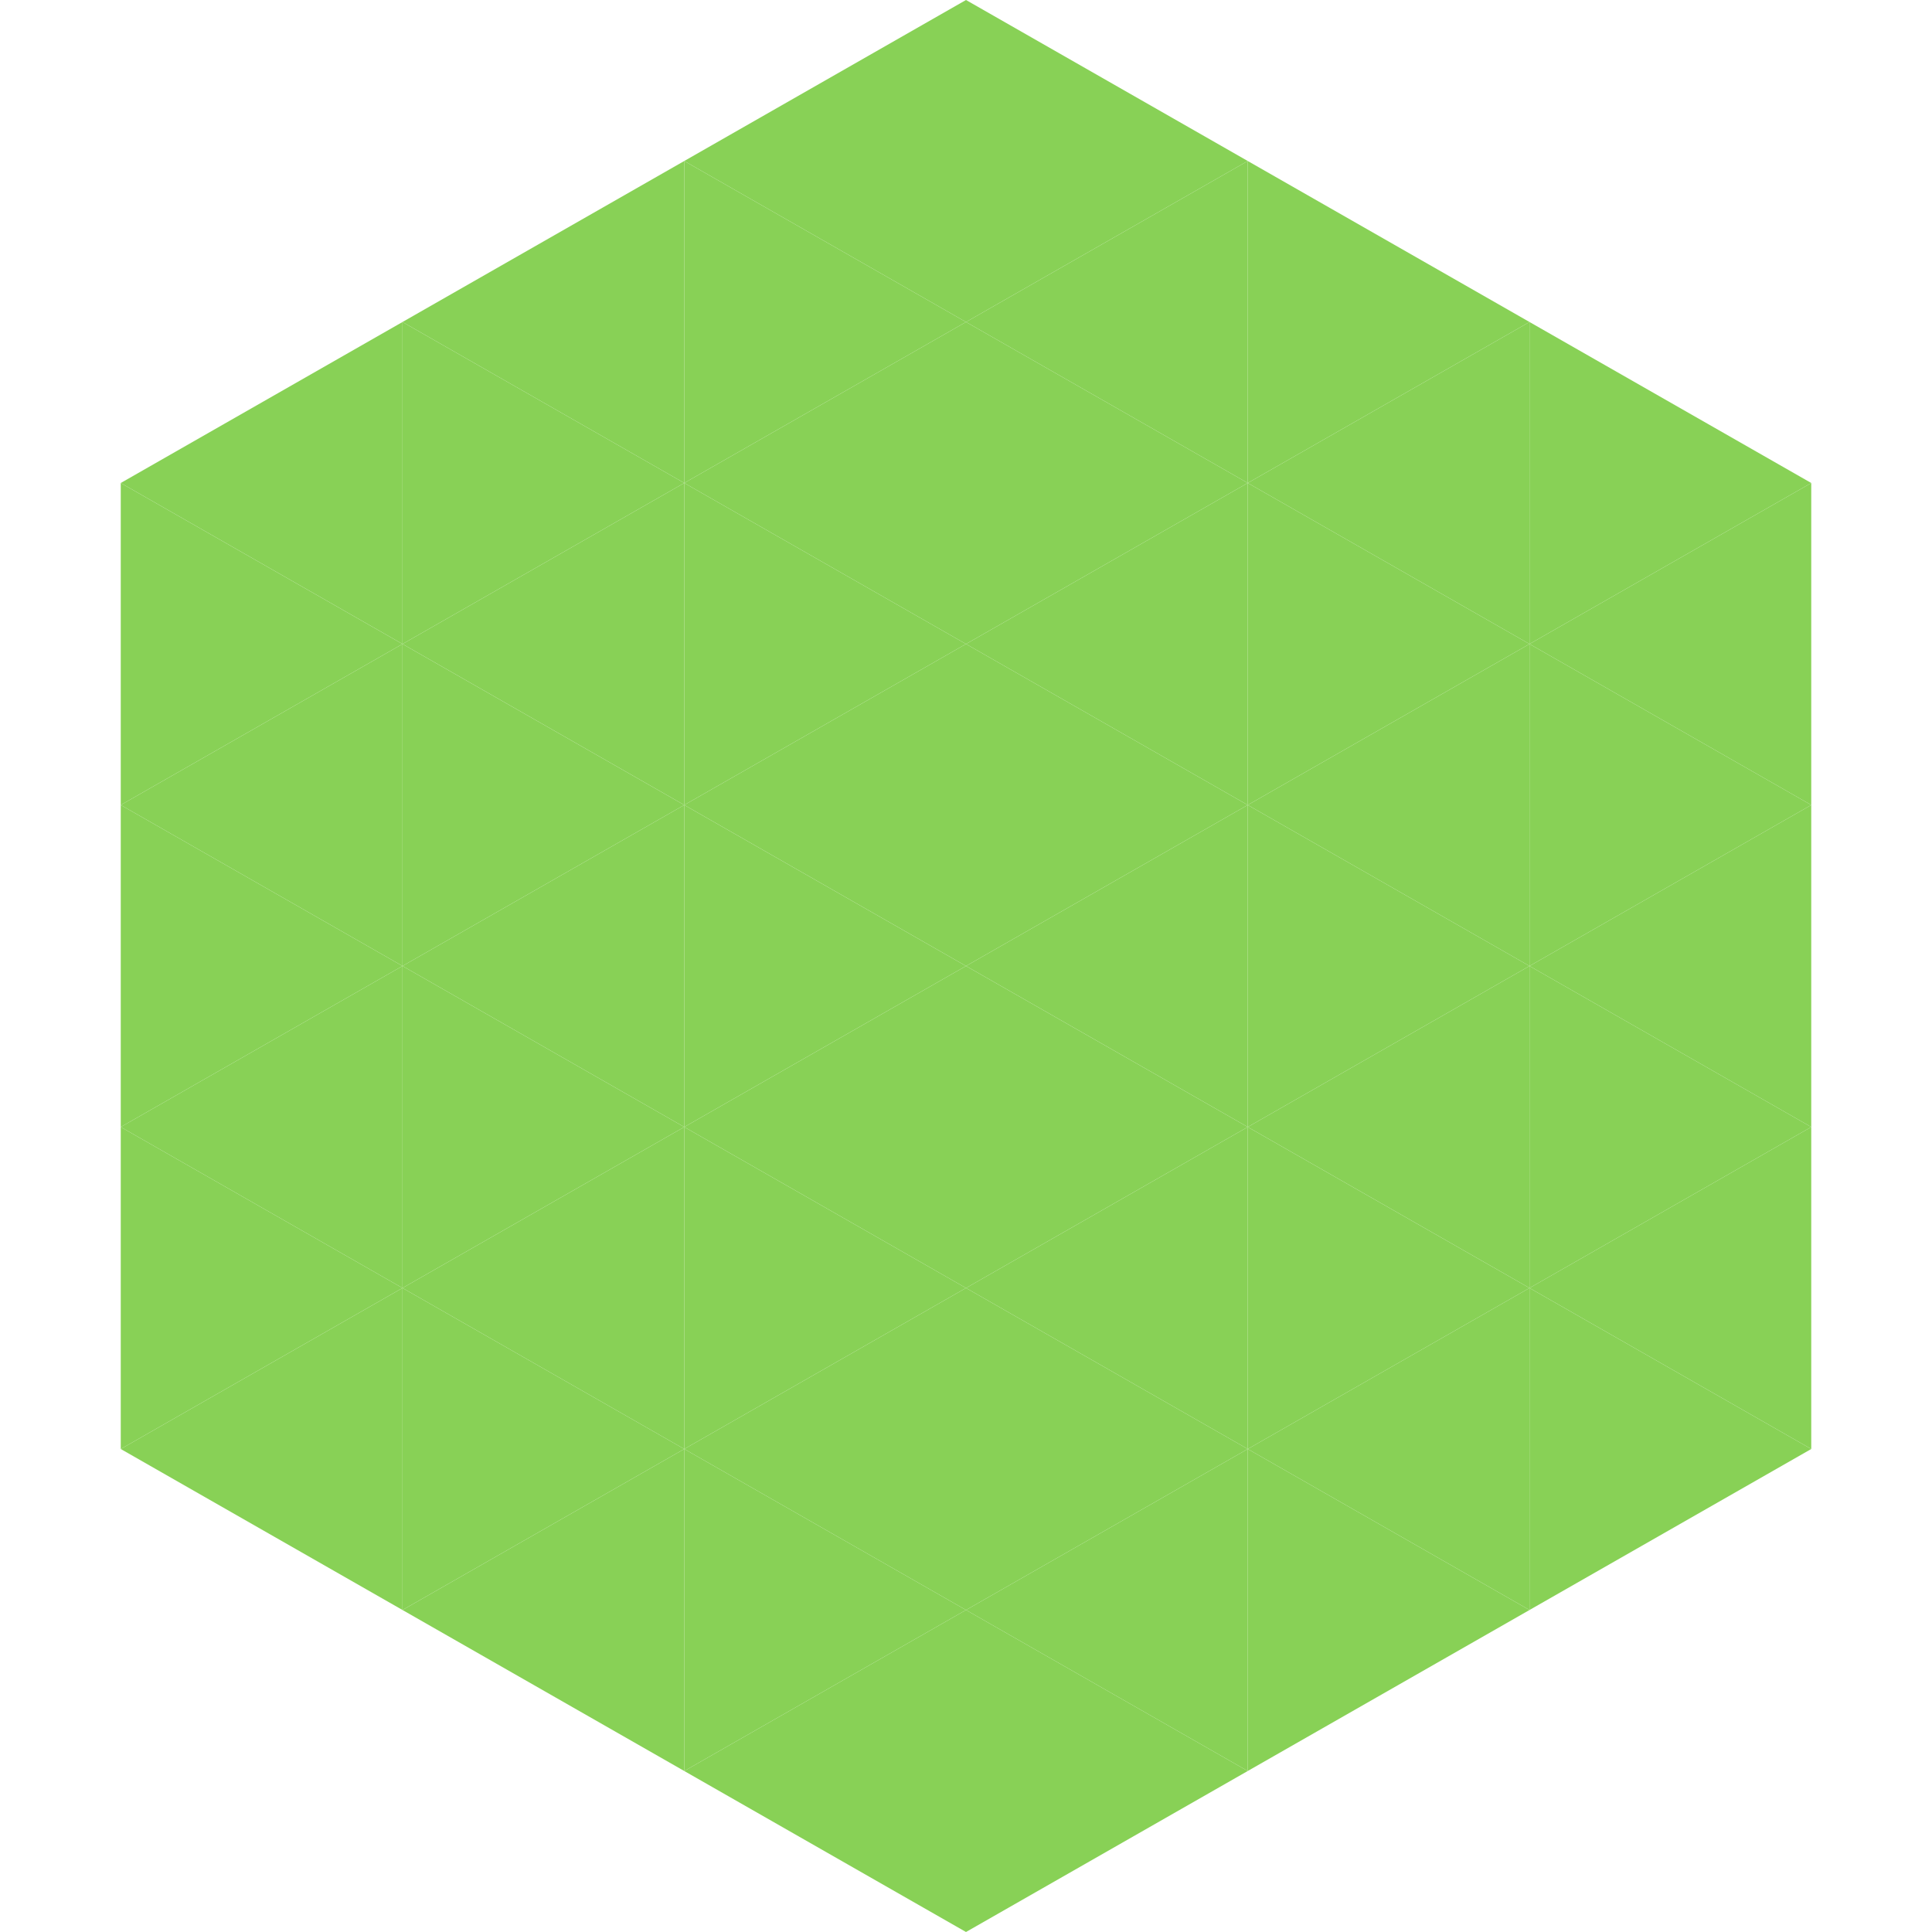
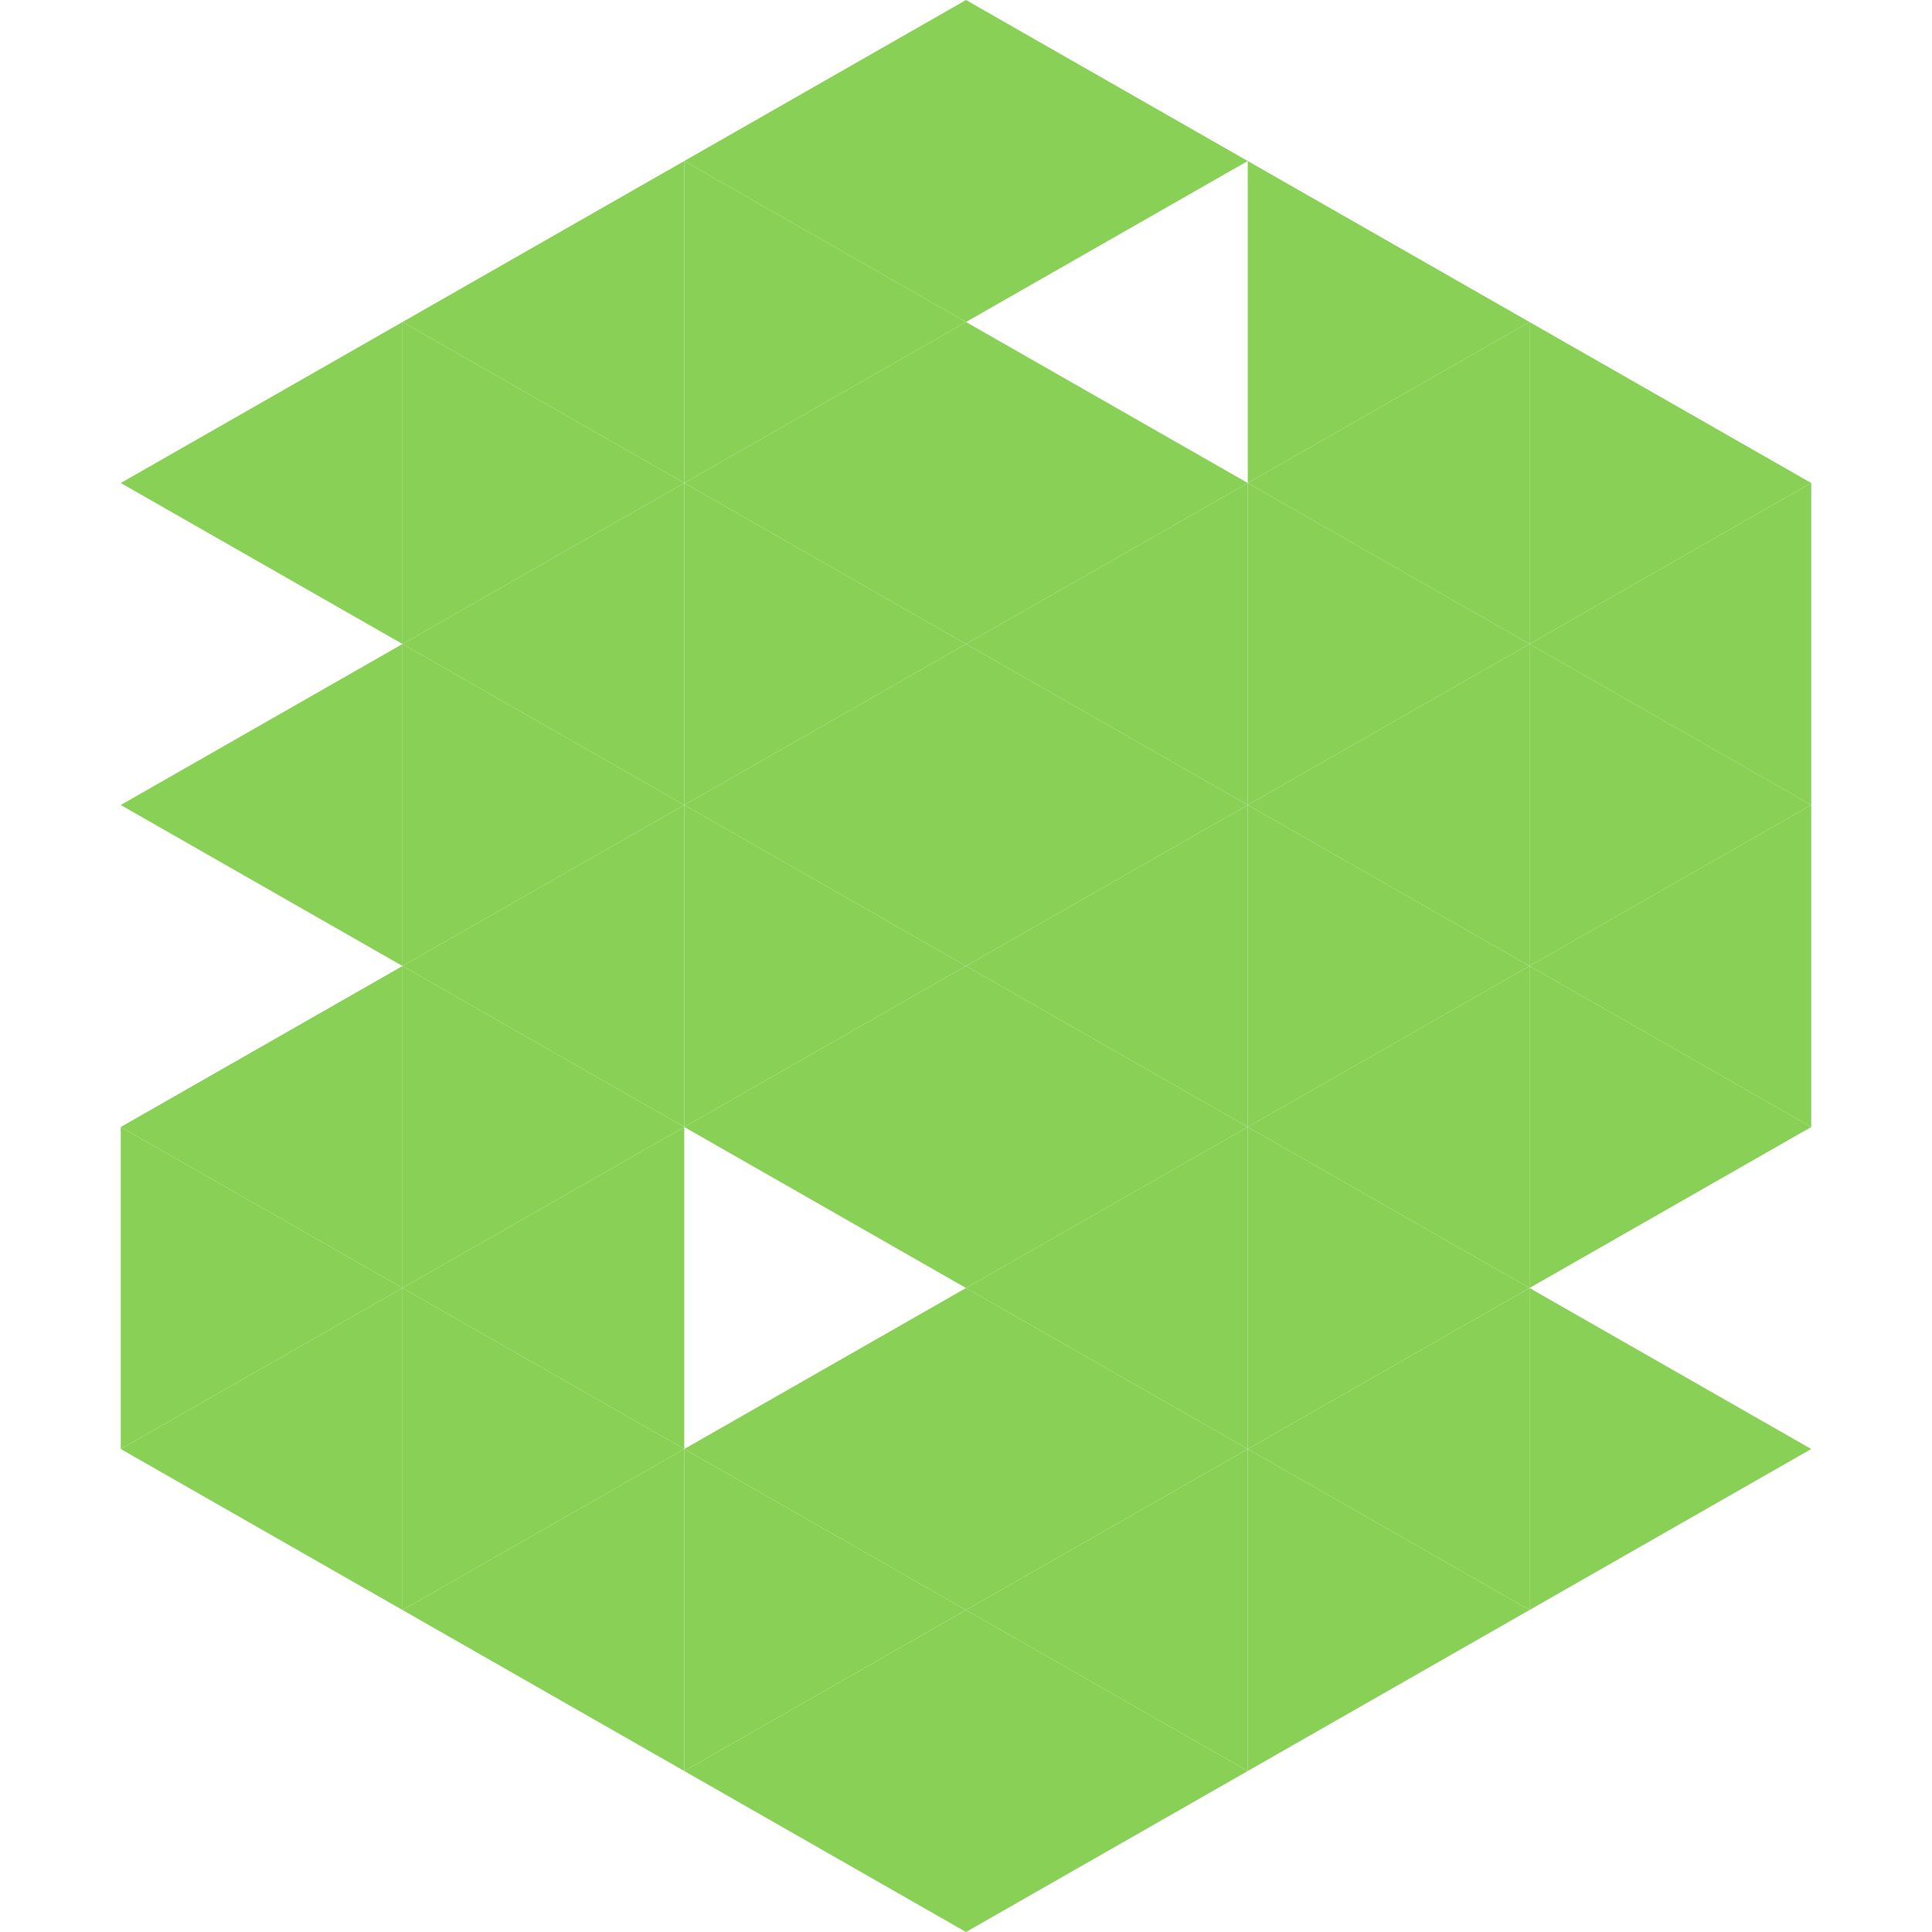
<svg xmlns="http://www.w3.org/2000/svg" width="240" height="240">
  <polygon points="50,40 15,60 50,80" style="fill:rgb(136,209,86)" />
  <polygon points="190,40 225,60 190,80" style="fill:rgb(136,209,86)" />
-   <polygon points="15,60 50,80 15,100" style="fill:rgb(136,209,86)" />
  <polygon points="225,60 190,80 225,100" style="fill:rgb(136,209,86)" />
  <polygon points="50,80 15,100 50,120" style="fill:rgb(136,209,86)" />
  <polygon points="190,80 225,100 190,120" style="fill:rgb(136,209,86)" />
-   <polygon points="15,100 50,120 15,140" style="fill:rgb(136,209,86)" />
  <polygon points="225,100 190,120 225,140" style="fill:rgb(136,209,86)" />
  <polygon points="50,120 15,140 50,160" style="fill:rgb(136,209,86)" />
  <polygon points="190,120 225,140 190,160" style="fill:rgb(136,209,86)" />
  <polygon points="15,140 50,160 15,180" style="fill:rgb(136,209,86)" />
-   <polygon points="225,140 190,160 225,180" style="fill:rgb(136,209,86)" />
  <polygon points="50,160 15,180 50,200" style="fill:rgb(136,209,86)" />
  <polygon points="190,160 225,180 190,200" style="fill:rgb(136,209,86)" />
  <polygon points="15,180 50,200 15,220" style="fill:rgb(255,255,255); fill-opacity:0" />
  <polygon points="225,180 190,200 225,220" style="fill:rgb(255,255,255); fill-opacity:0" />
  <polygon points="50,0 85,20 50,40" style="fill:rgb(255,255,255); fill-opacity:0" />
  <polygon points="190,0 155,20 190,40" style="fill:rgb(255,255,255); fill-opacity:0" />
  <polygon points="85,20 50,40 85,60" style="fill:rgb(136,209,86)" />
  <polygon points="155,20 190,40 155,60" style="fill:rgb(136,209,86)" />
  <polygon points="50,40 85,60 50,80" style="fill:rgb(136,209,86)" />
  <polygon points="190,40 155,60 190,80" style="fill:rgb(136,209,86)" />
  <polygon points="85,60 50,80 85,100" style="fill:rgb(136,209,86)" />
  <polygon points="155,60 190,80 155,100" style="fill:rgb(136,209,86)" />
  <polygon points="50,80 85,100 50,120" style="fill:rgb(136,209,86)" />
  <polygon points="190,80 155,100 190,120" style="fill:rgb(136,209,86)" />
  <polygon points="85,100 50,120 85,140" style="fill:rgb(136,209,86)" />
  <polygon points="155,100 190,120 155,140" style="fill:rgb(136,209,86)" />
  <polygon points="50,120 85,140 50,160" style="fill:rgb(136,209,86)" />
  <polygon points="190,120 155,140 190,160" style="fill:rgb(136,209,86)" />
  <polygon points="85,140 50,160 85,180" style="fill:rgb(136,209,86)" />
  <polygon points="155,140 190,160 155,180" style="fill:rgb(136,209,86)" />
  <polygon points="50,160 85,180 50,200" style="fill:rgb(136,209,86)" />
  <polygon points="190,160 155,180 190,200" style="fill:rgb(136,209,86)" />
  <polygon points="85,180 50,200 85,220" style="fill:rgb(136,209,86)" />
  <polygon points="155,180 190,200 155,220" style="fill:rgb(136,209,86)" />
  <polygon points="120,0 85,20 120,40" style="fill:rgb(136,209,86)" />
  <polygon points="120,0 155,20 120,40" style="fill:rgb(136,209,86)" />
  <polygon points="85,20 120,40 85,60" style="fill:rgb(136,209,86)" />
-   <polygon points="155,20 120,40 155,60" style="fill:rgb(136,209,86)" />
  <polygon points="120,40 85,60 120,80" style="fill:rgb(136,209,86)" />
  <polygon points="120,40 155,60 120,80" style="fill:rgb(136,209,86)" />
  <polygon points="85,60 120,80 85,100" style="fill:rgb(136,209,86)" />
  <polygon points="155,60 120,80 155,100" style="fill:rgb(136,209,86)" />
  <polygon points="120,80 85,100 120,120" style="fill:rgb(136,209,86)" />
  <polygon points="120,80 155,100 120,120" style="fill:rgb(136,209,86)" />
  <polygon points="85,100 120,120 85,140" style="fill:rgb(136,209,86)" />
  <polygon points="155,100 120,120 155,140" style="fill:rgb(136,209,86)" />
  <polygon points="120,120 85,140 120,160" style="fill:rgb(136,209,86)" />
  <polygon points="120,120 155,140 120,160" style="fill:rgb(136,209,86)" />
-   <polygon points="85,140 120,160 85,180" style="fill:rgb(136,209,86)" />
  <polygon points="155,140 120,160 155,180" style="fill:rgb(136,209,86)" />
  <polygon points="120,160 85,180 120,200" style="fill:rgb(136,209,86)" />
  <polygon points="120,160 155,180 120,200" style="fill:rgb(136,209,86)" />
  <polygon points="85,180 120,200 85,220" style="fill:rgb(136,209,86)" />
  <polygon points="155,180 120,200 155,220" style="fill:rgb(136,209,86)" />
  <polygon points="120,200 85,220 120,240" style="fill:rgb(136,209,86)" />
  <polygon points="120,200 155,220 120,240" style="fill:rgb(136,209,86)" />
  <polygon points="85,220 120,240 85,260" style="fill:rgb(255,255,255); fill-opacity:0" />
  <polygon points="155,220 120,240 155,260" style="fill:rgb(255,255,255); fill-opacity:0" />
</svg>